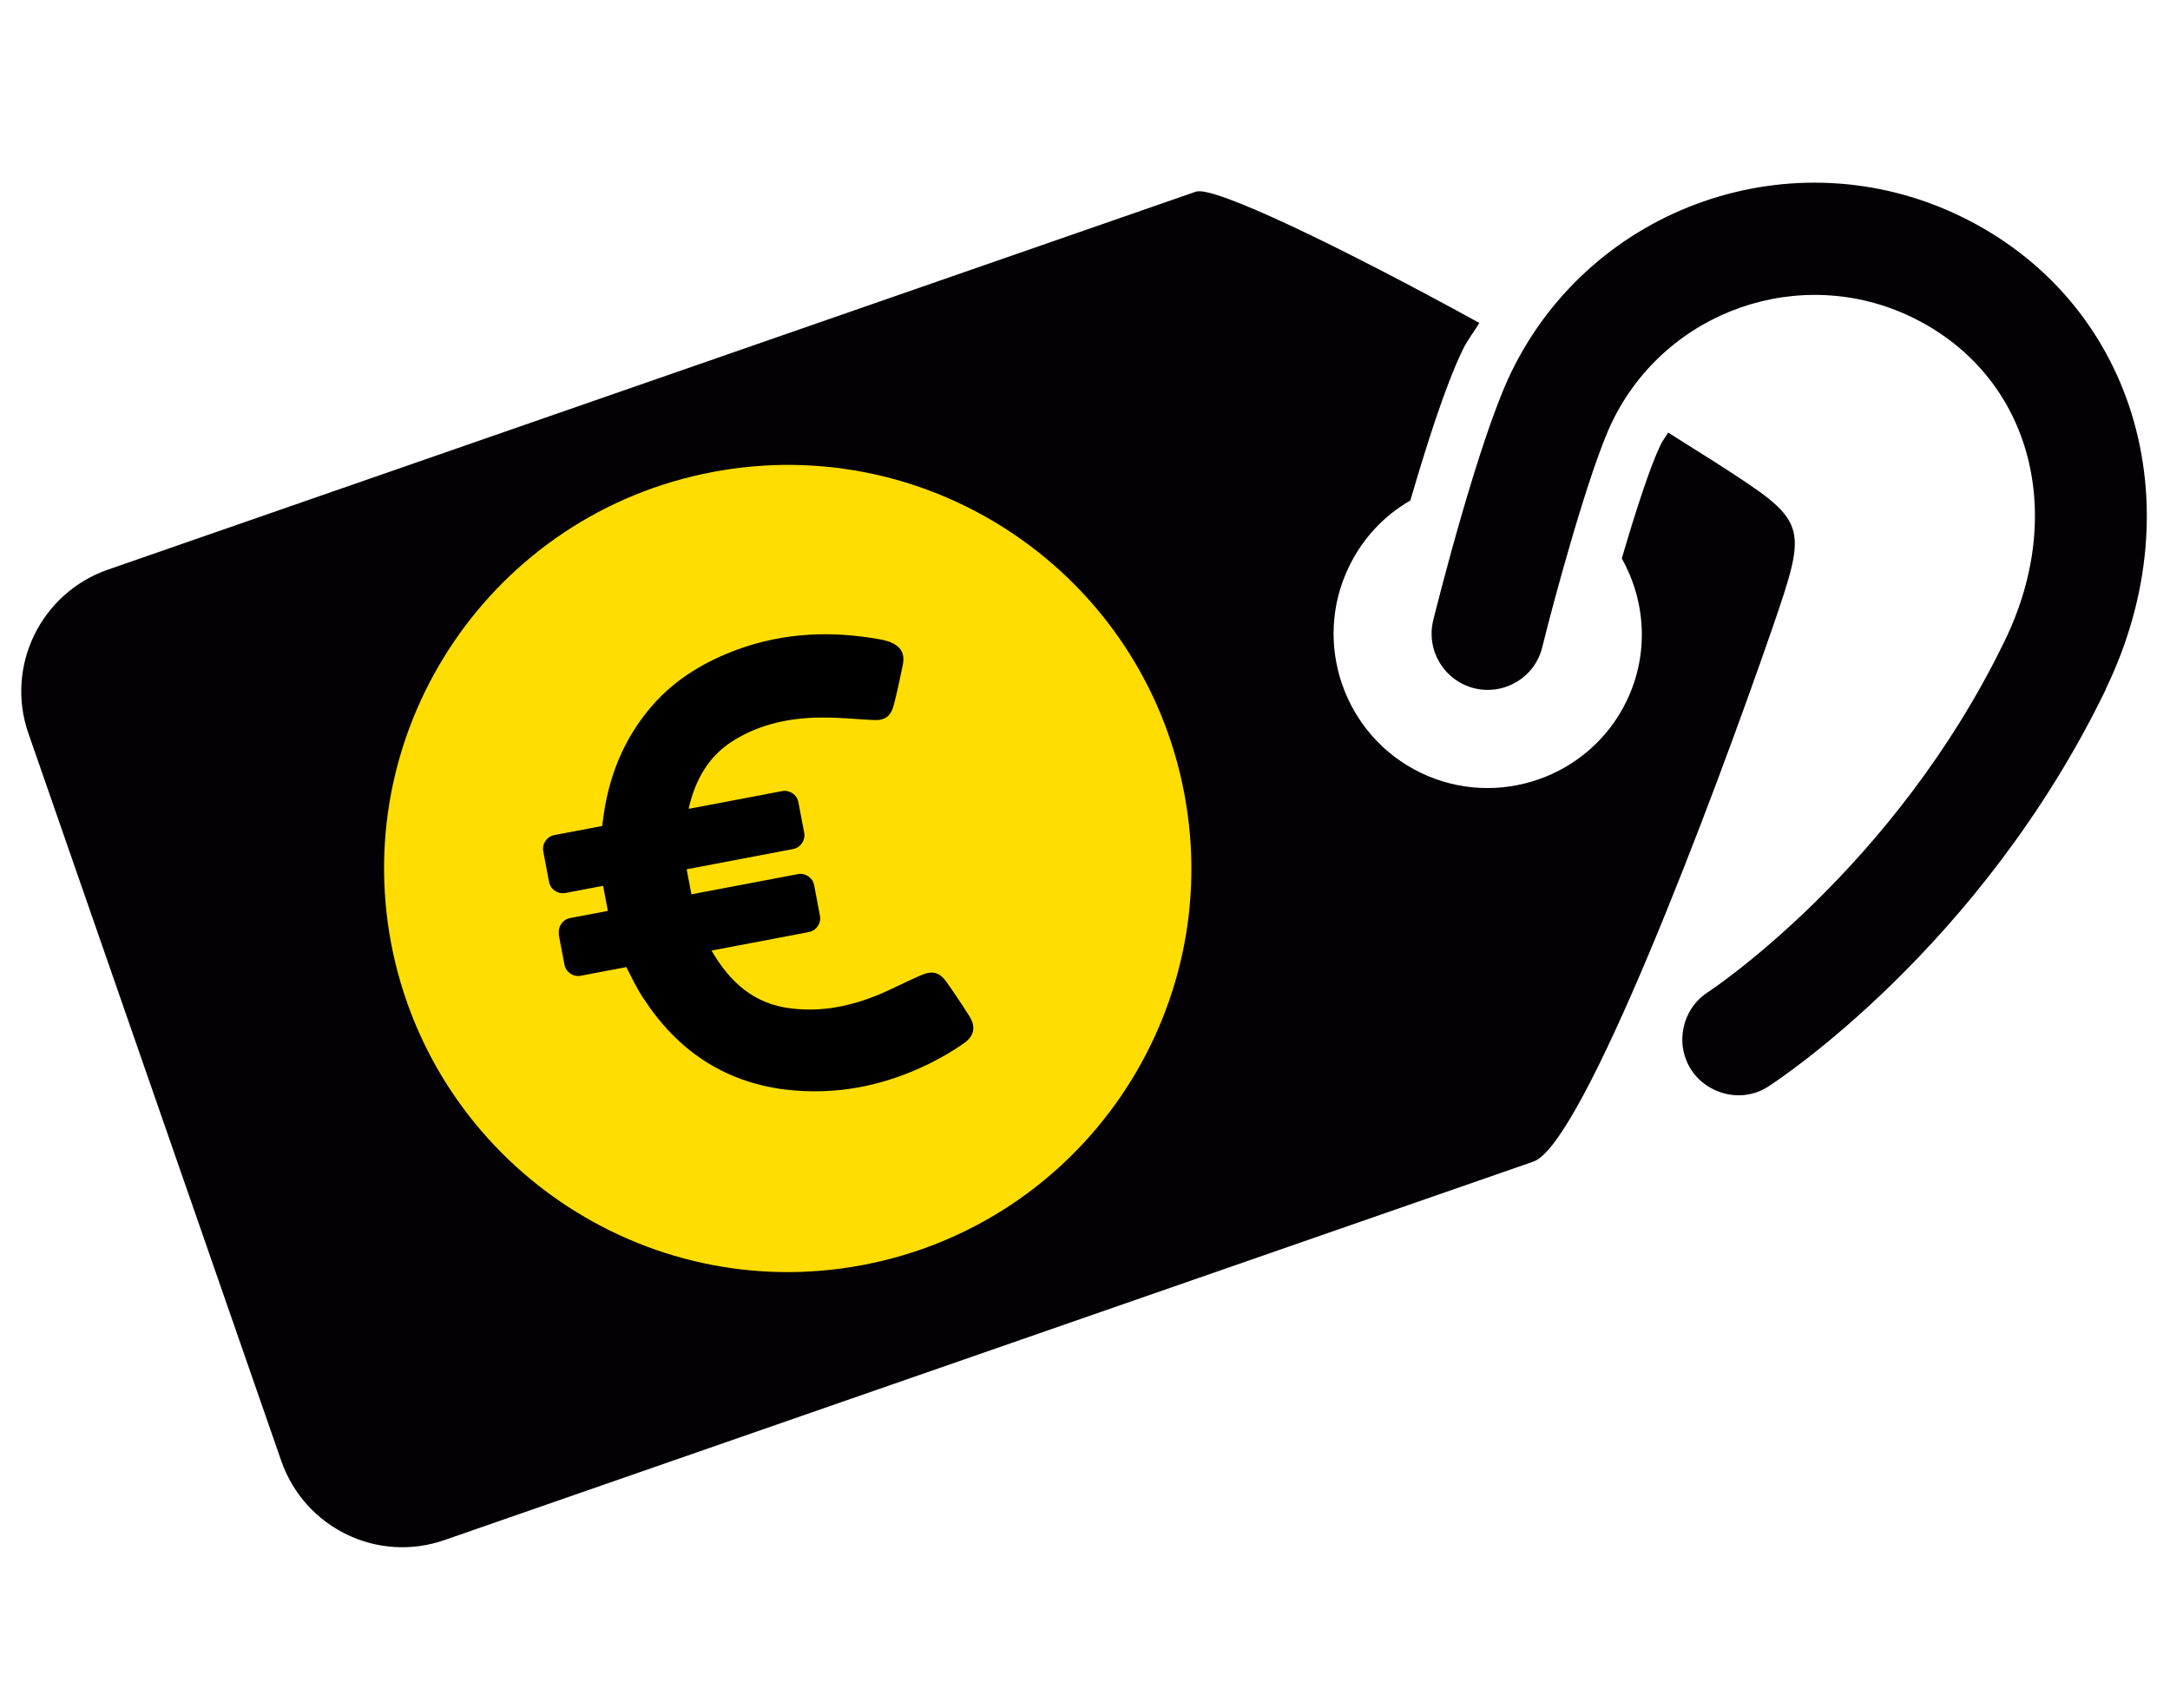
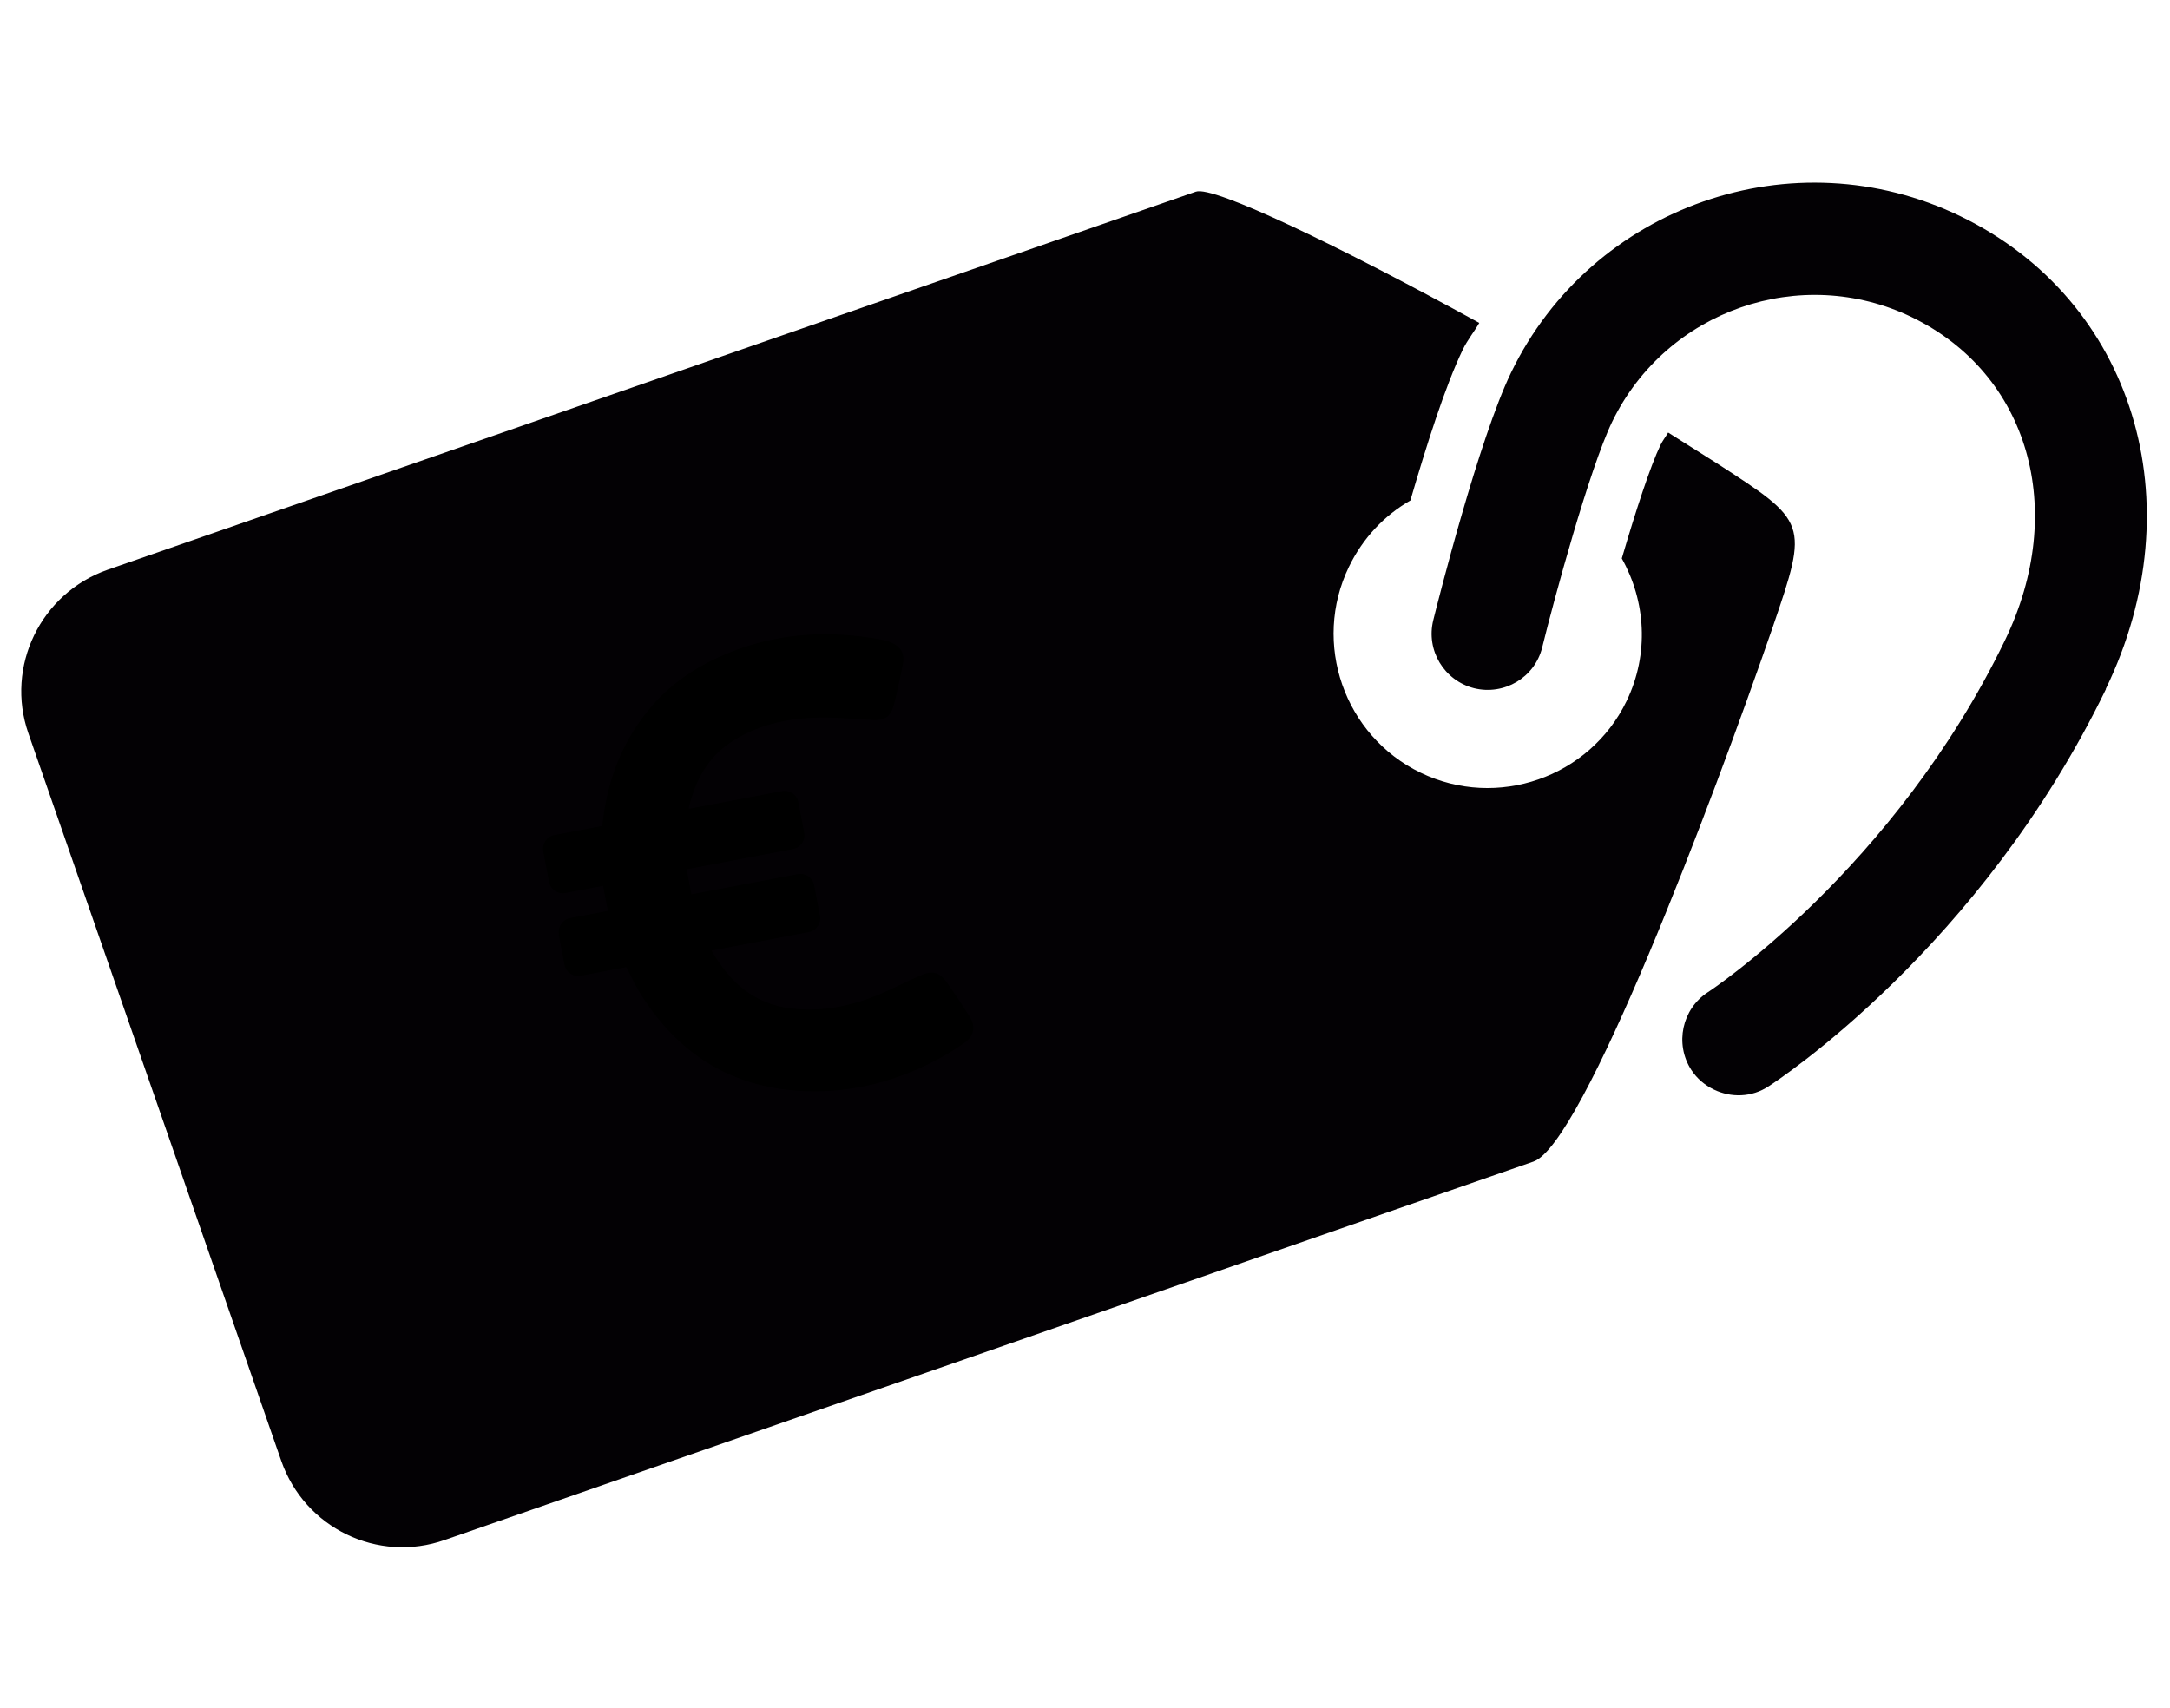
<svg xmlns="http://www.w3.org/2000/svg" width="94" height="74" version="1.1" viewBox="0 0 24.871 19.579">
  <g transform="matrix(.263 0 0 -.263 20.32 7.182)">
    <path d="m0 0c-2.67-7.729-8.291-22.59-10.44-23.32l-47.44-16.49c-2.917-1.027-6.107 0.518-7.126 3.449l-11.02 31.71c-1.012 2.91 0.532 6.1 3.449 7.126l47.43 16.48c0.757 0.275 6.294-2.392 12.35-5.72-0.226-0.394-0.512-0.738-0.715-1.157-0.774-1.599-1.603-4.237-2.288-6.583-1.128-0.648-2.066-1.627-2.677-2.889-1.612-3.33-0.21-7.363 3.121-8.975 3.333-1.613 7.365-0.211 8.977 3.119 0.996 2.058 0.834 4.365-0.207 6.219 0.607 2.074 1.25 4.045 1.685 4.941 0.093 0.194 0.224 0.356 0.335 0.546 0.715-0.449 1.43-0.901 2.104-1.328 3.979-2.568 4.018-2.587 2.464-7.122m14.51-2.734c-5.457-11.27-14.33-17.07-14.7-17.31-0.737-0.488-1.642-0.501-2.383-0.143-0.395 0.191-0.738 0.477-0.987 0.859-0.731 1.132-0.407 2.652 0.721 3.385 0.076 0.047 8.12 5.348 12.95 15.34 2.75 5.681 1.041 11.61-4.056 14.08-4.843 2.344-10.7 0.306-13.06-4.551-0.996-2.058-2.552-7.804-3.053-9.845-0.325-1.311-1.658-2.099-2.969-1.774-1.307 0.335-2.102 1.654-1.777 2.966 0.198 0.802 1.986 7.887 3.39 10.79 3.523 7.28 12.31 10.34 19.59 6.812 7.535-3.647 10.25-12.5 6.328-20.6" fill="#030104" />
  </g>
  <g transform="matrix(.263 0 0 -.263 9.891 14.5)">
-     <path d="m0 0c9.548 1.815 15.81 11.02 14 20.56-1.814 9.549-11.02 15.81-20.56 14s-15.81-11.02-14-20.56c1.826-9.531 11.03-15.81 20.56-14" fill="#fd0" />
-   </g>
+     </g>
  <g transform="matrix(.263 0 0 -.263 6.407 10.71)">
    <path d="m0 0c-0.062 0.327 0.157 0.647 0.483 0.709l1.646 0.313-0.208 1.093-1.646-0.313c-0.326-0.062-0.647 0.156-0.709 0.482l-0.253 1.334c-0.063 0.326 0.157 0.647 0.483 0.709l2.085 0.396 0.031 0.227c0.228 1.895 0.903 3.596 2.172 5.044 1.003 1.146 2.284 1.903 3.7 2.423 2.021 0.736 4.092 0.821 6.193 0.441 0.135-0.018 0.276-0.065 0.401-0.1 0.522-0.195 0.714-0.511 0.596-1.048-0.113-0.565-0.238-1.147-0.382-1.704-0.126-0.495-0.383-0.69-0.873-0.666-0.697 0.03-1.372 0.106-2.064 0.108-1.443 0.019-2.837-0.231-4.097-1.029-1.074-0.689-1.616-1.704-1.903-2.904l9e-3 -0.043 4.058 0.771c0.326 0.062 0.647-0.156 0.709-0.483l0.254-1.333c0.061-0.326-0.157-0.647-0.483-0.709l-4.64-0.882 0.208-1.092 4.639 0.881c0.326 0.063 0.648-0.156 0.709-0.482l0.254-1.334c0.062-0.327-0.156-0.647-0.482-0.709l-4.244-0.807c0.79-1.364 1.842-2.34 3.495-2.525 1.324-0.16 2.581 0.108 3.795 0.603 0.626 0.266 1.226 0.587 1.852 0.852 0.489 0.211 0.8 0.123 1.102-0.305 0.34-0.479 0.671-0.975 0.985-1.473 0.291-0.445 0.238-0.867-0.229-1.191-0.48-0.341-0.984-0.628-1.507-0.889-1.99-0.981-4.1-1.397-6.313-1.126-2.681 0.343-4.696 1.739-6.15 3.976-0.288 0.43-0.51 0.903-0.743 1.358l-1.987-0.378c-0.326-0.062-0.647 0.157-0.709 0.483l-0.251 1.32z" />
  </g>
</svg>